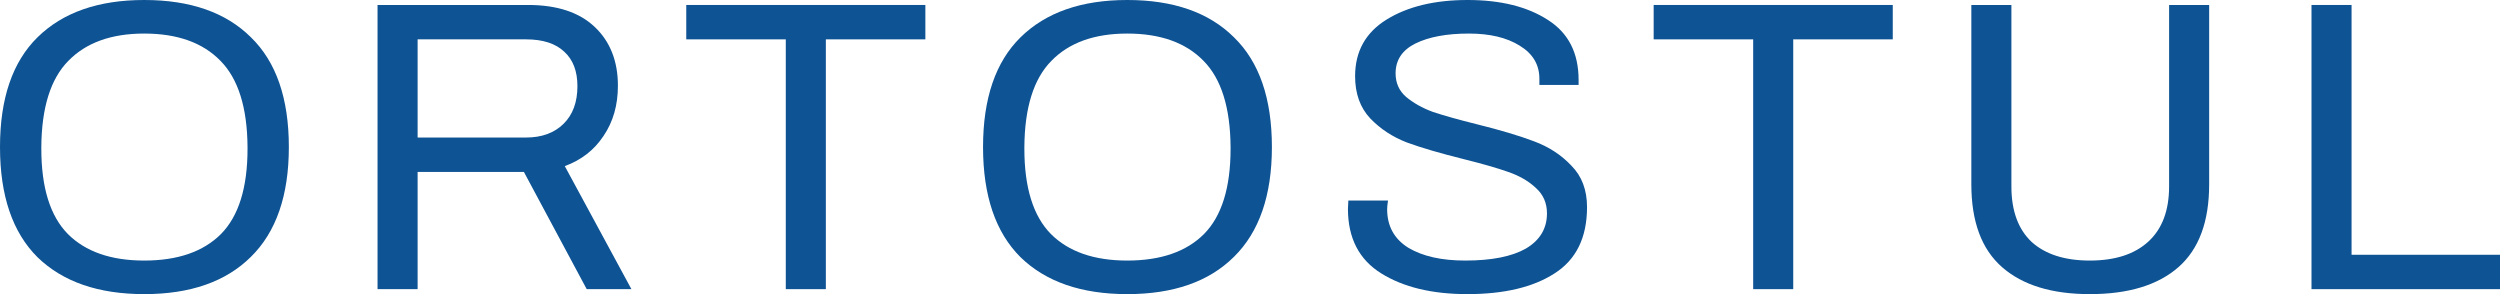
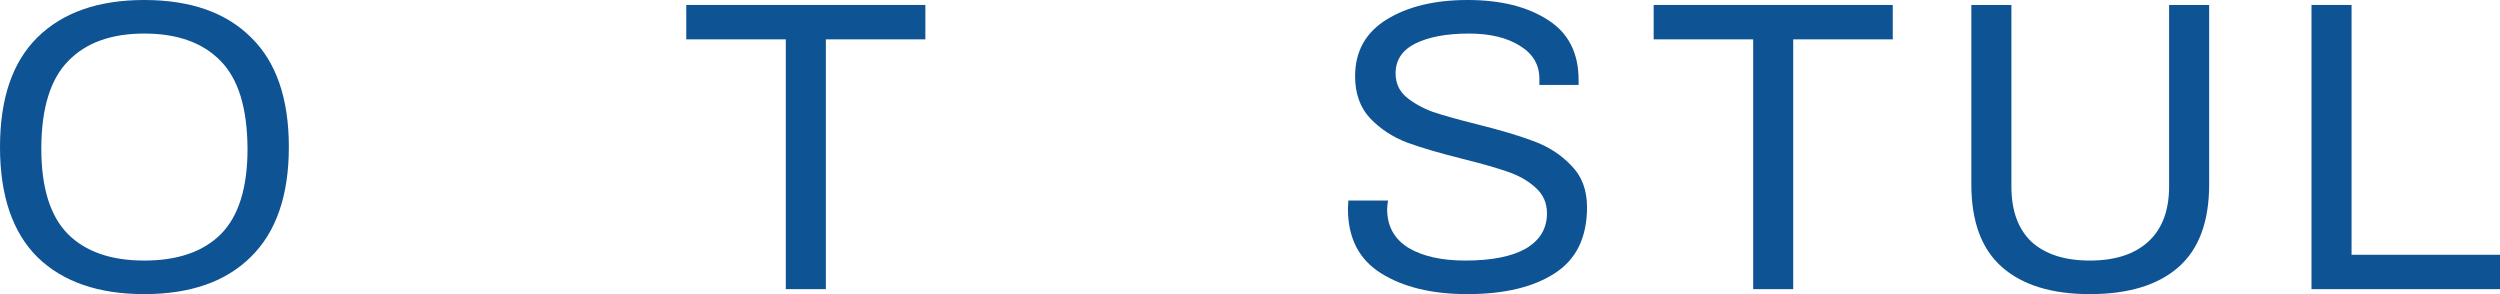
<svg xmlns="http://www.w3.org/2000/svg" width="170" height="20" viewBox="0 0 170 20" fill="none">
-   <path d="M9.807 20C6.691 20 4.273 19.164 2.552 17.493C0.851 15.803 0 13.305 0 10C0 6.695 0.851 4.207 2.552 2.535C4.273 0.845 6.691 0 9.807 0C12.942 0 15.36 0.845 17.062 2.535C18.782 4.207 19.642 6.695 19.642 10C19.642 13.286 18.782 15.775 17.062 17.465C15.36 19.155 12.942 20 9.807 20ZM9.807 17.718C12.082 17.718 13.821 17.117 15.026 15.915C16.23 14.695 16.832 12.761 16.832 10.113V10C16.813 7.315 16.201 5.362 14.997 4.141C13.793 2.901 12.063 2.282 9.807 2.282C7.57 2.282 5.85 2.901 4.645 4.141C3.441 5.362 2.829 7.315 2.81 10V10.113C2.81 12.761 3.412 14.695 4.617 15.915C5.821 17.117 7.551 17.718 9.807 17.718Z" fill="#0E5394" />
-   <path d="M25.673 0.338H35.91C37.879 0.338 39.39 0.836 40.441 1.831C41.492 2.826 42.018 4.16 42.018 5.831C42.018 7.146 41.693 8.282 41.043 9.239C40.412 10.197 39.533 10.883 38.405 11.296L42.936 19.662H39.896L35.624 11.69H28.398V19.662H25.673V0.338ZM35.767 9.352C36.837 9.352 37.688 9.042 38.319 8.423C38.95 7.803 39.265 6.948 39.265 5.859C39.265 4.845 38.969 4.066 38.376 3.521C37.784 2.958 36.914 2.676 35.767 2.676H28.398V9.352H35.767Z" fill="#0E5394" />
+   <path d="M9.807 20C6.691 20 4.273 19.164 2.552 17.493C0.851 15.803 0 13.305 0 10C0 6.695 0.851 4.207 2.552 2.535C4.273 0.845 6.691 0 9.807 0C12.942 0 15.36 0.845 17.062 2.535C18.782 4.207 19.642 6.695 19.642 10C19.642 13.286 18.782 15.775 17.062 17.465C15.36 19.155 12.942 20 9.807 20ZM9.807 17.718C12.082 17.718 13.821 17.117 15.026 15.915C16.23 14.695 16.832 12.761 16.832 10.113C16.813 7.315 16.201 5.362 14.997 4.141C13.793 2.901 12.063 2.282 9.807 2.282C7.57 2.282 5.85 2.901 4.645 4.141C3.441 5.362 2.829 7.315 2.81 10V10.113C2.81 12.761 3.412 14.695 4.617 15.915C5.821 17.117 7.551 17.718 9.807 17.718Z" fill="#0E5394" />
  <path d="M53.434 2.676H46.666V0.338H62.925V2.676H56.158V19.662H53.434V2.676Z" fill="#0E5394" />
-   <path d="M76.653 20C73.537 20 71.119 19.164 69.399 17.493C67.697 15.803 66.847 13.305 66.847 10C66.847 6.695 67.697 4.207 69.399 2.535C71.119 0.845 73.537 0 76.653 0C79.789 0 82.207 0.845 83.908 2.535C85.629 4.207 86.489 6.695 86.489 10C86.489 13.286 85.629 15.775 83.908 17.465C82.207 19.155 79.789 20 76.653 20ZM76.653 17.718C78.928 17.718 80.668 17.117 81.872 15.915C83.077 14.695 83.679 12.761 83.679 10.113V10C83.66 7.315 83.048 5.362 81.844 4.141C80.639 2.901 78.909 2.282 76.653 2.282C74.417 2.282 72.696 2.901 71.492 4.141C70.288 5.362 69.676 7.315 69.657 10V10.113C69.657 12.761 70.259 14.695 71.463 15.915C72.668 17.117 74.398 17.718 76.653 17.718Z" fill="#0E5394" />
  <path d="M99.775 20C97.385 20 95.435 19.53 93.925 18.591C92.415 17.653 91.66 16.188 91.66 14.197L91.688 13.634H94.384C94.346 13.897 94.326 14.094 94.326 14.225C94.326 15.371 94.804 16.244 95.76 16.845C96.735 17.427 98.025 17.718 99.631 17.718C101.428 17.718 102.805 17.446 103.761 16.901C104.716 16.338 105.194 15.54 105.194 14.507C105.194 13.812 104.946 13.239 104.449 12.789C103.952 12.319 103.321 11.953 102.556 11.69C101.811 11.427 100.797 11.136 99.517 10.817C97.93 10.422 96.649 10.047 95.674 9.69C94.699 9.315 93.868 8.77 93.18 8.056C92.491 7.324 92.147 6.366 92.147 5.183C92.147 3.493 92.864 2.207 94.298 1.324C95.731 0.441 97.567 0 99.803 0C102.04 0 103.856 0.451 105.252 1.352C106.647 2.235 107.345 3.596 107.345 5.437V5.775H104.678V5.352C104.678 4.394 104.229 3.643 103.33 3.099C102.451 2.554 101.304 2.282 99.889 2.282C98.379 2.282 97.165 2.507 96.248 2.958C95.349 3.408 94.9 4.085 94.9 4.986C94.9 5.643 95.139 6.178 95.617 6.592C96.114 7.005 96.716 7.343 97.423 7.606C98.15 7.85 99.153 8.131 100.434 8.451C102.021 8.845 103.311 9.23 104.305 9.606C105.319 9.981 106.169 10.535 106.857 11.268C107.565 11.981 107.918 12.92 107.918 14.085C107.918 16.15 107.182 17.653 105.71 18.591C104.258 19.53 102.279 20 99.775 20Z" fill="#0E5394" />
  <path d="M119.216 2.676H112.449V0.338H128.708V2.676H121.94V19.662H119.216V2.676Z" fill="#0E5394" />
  <path d="M142.108 20C139.528 20 137.539 19.39 136.144 18.169C134.748 16.948 134.051 15.07 134.051 12.535V0.338H136.775V12.676C136.775 14.329 137.234 15.587 138.151 16.451C139.088 17.296 140.407 17.718 142.108 17.718C143.829 17.718 145.157 17.286 146.094 16.422C147.031 15.559 147.499 14.31 147.499 12.676V0.338H150.223V12.535C150.223 15.07 149.526 16.948 148.13 18.169C146.735 19.39 144.727 20 142.108 20Z" fill="#0E5394" />
  <path d="M157.182 0.338H159.906V17.324H170V19.662H157.182V0.338Z" fill="#0E5394" />
</svg>